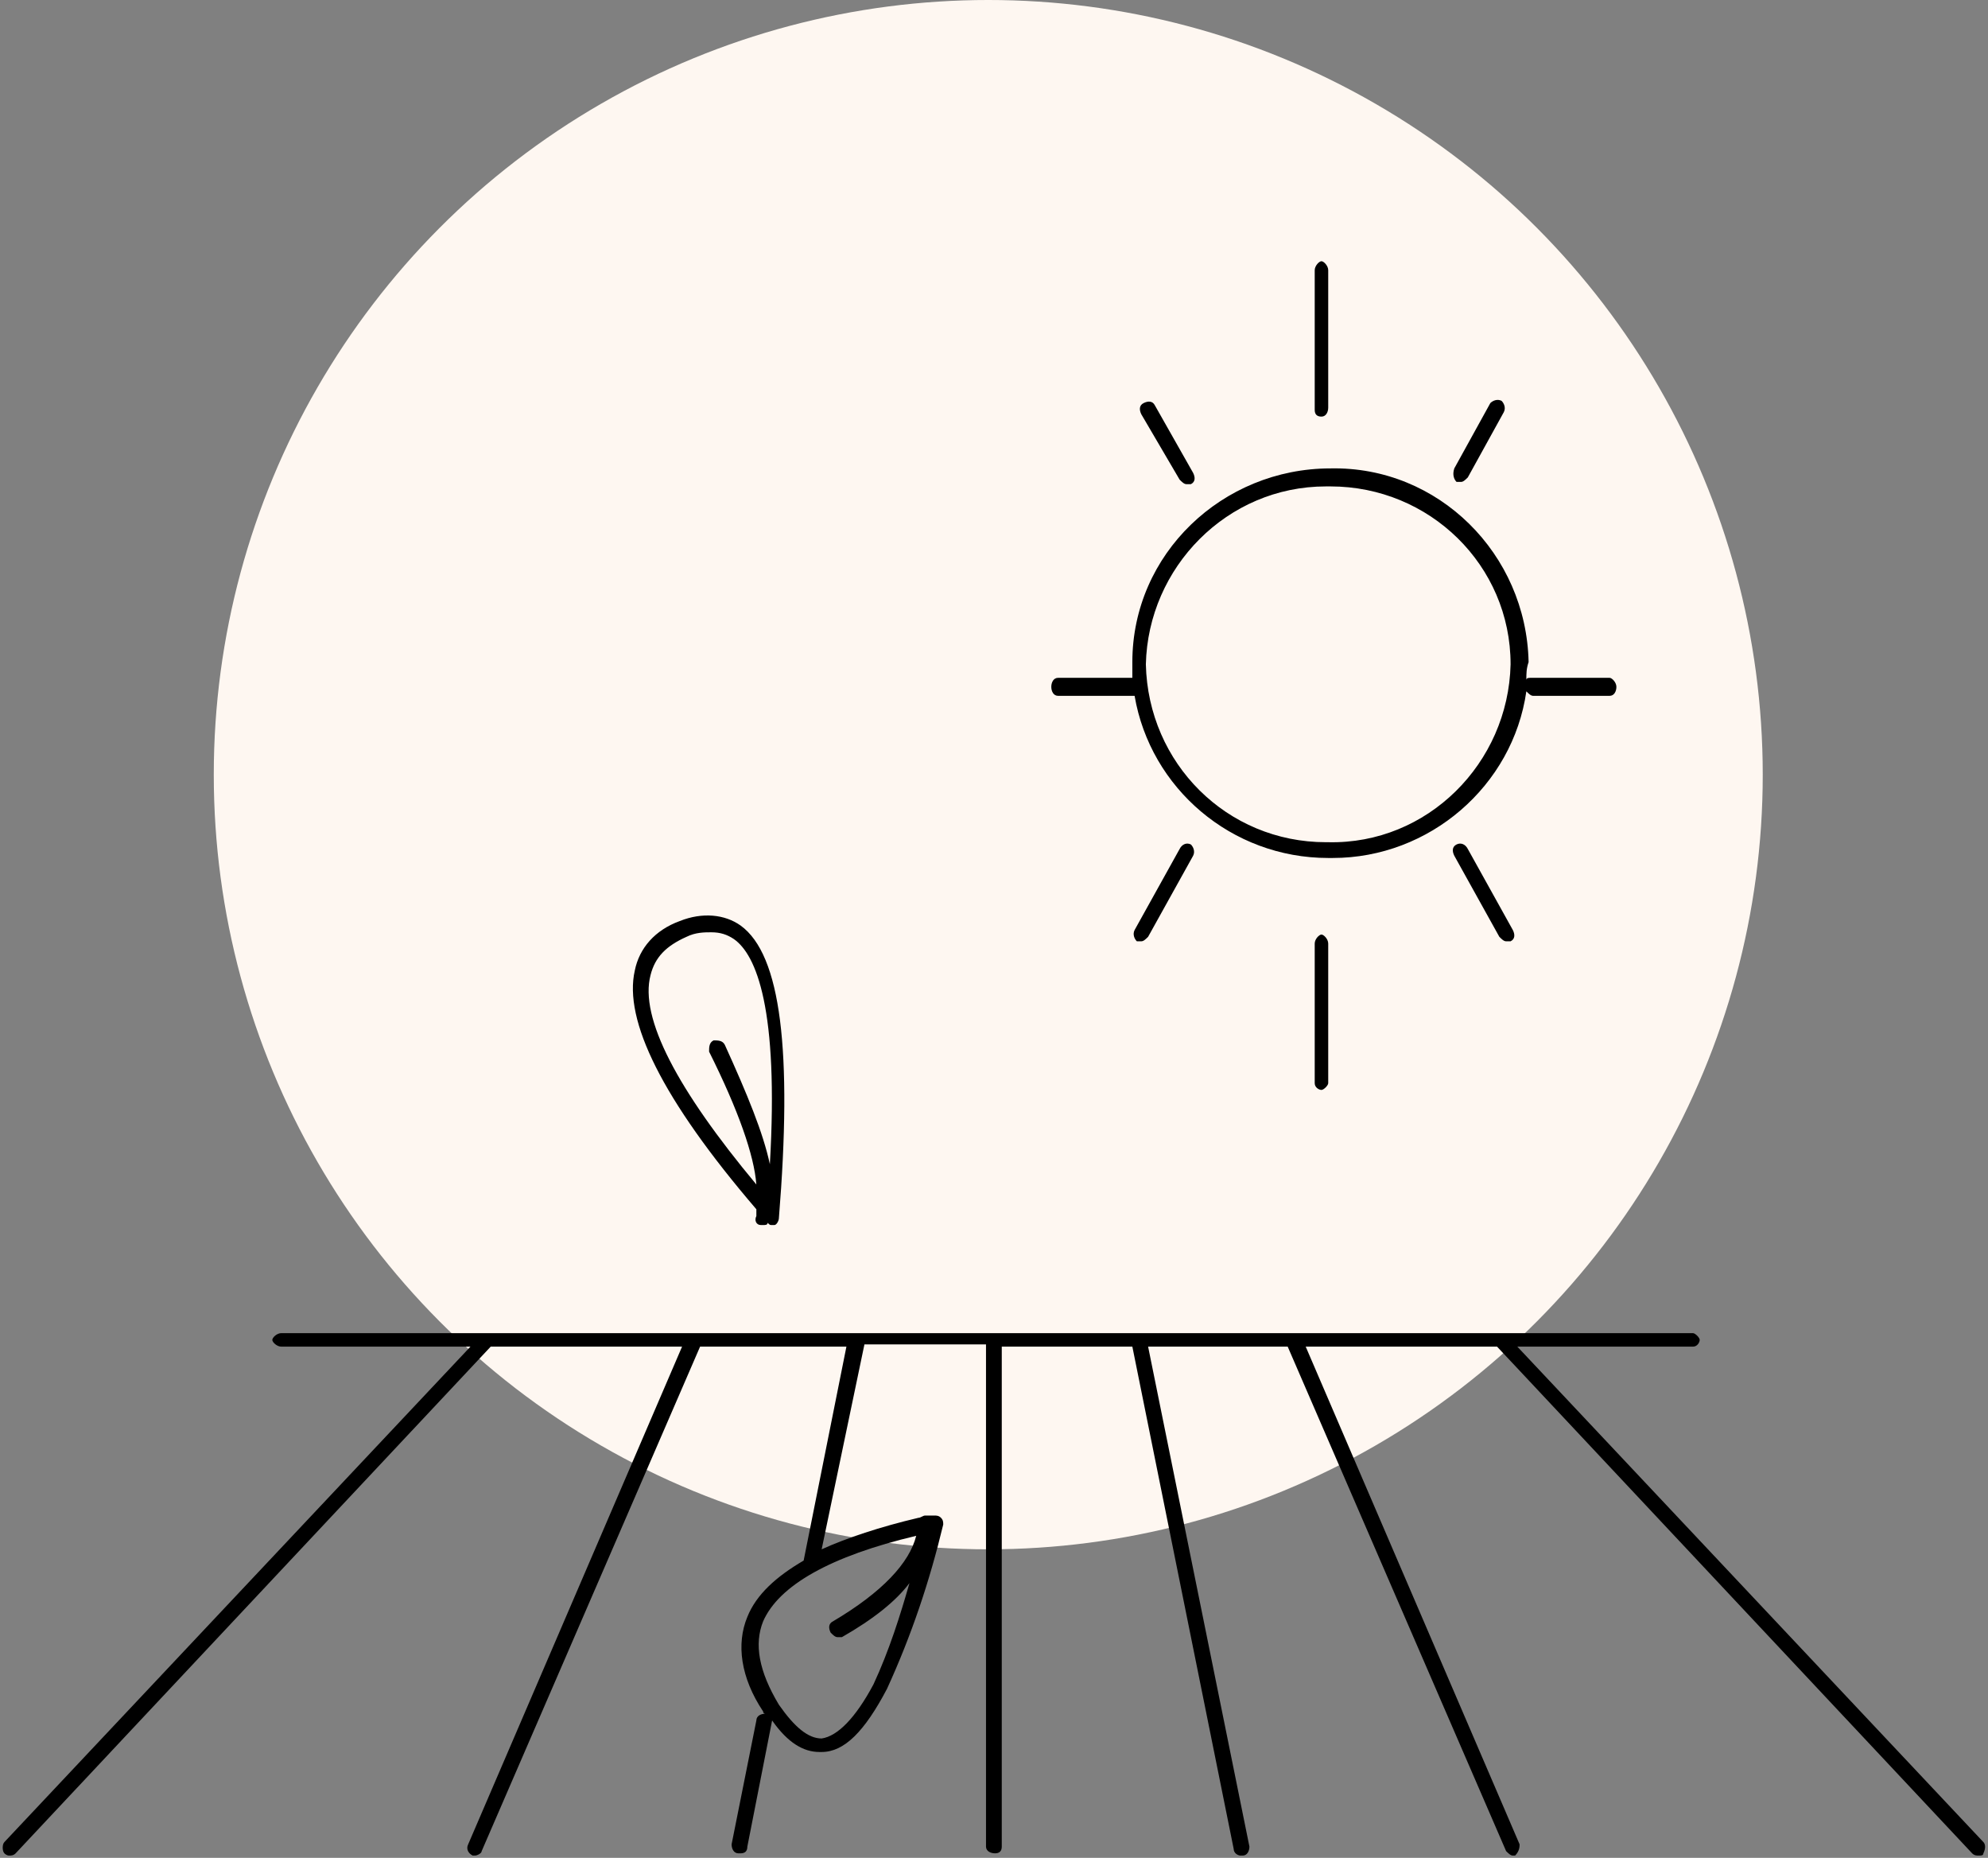
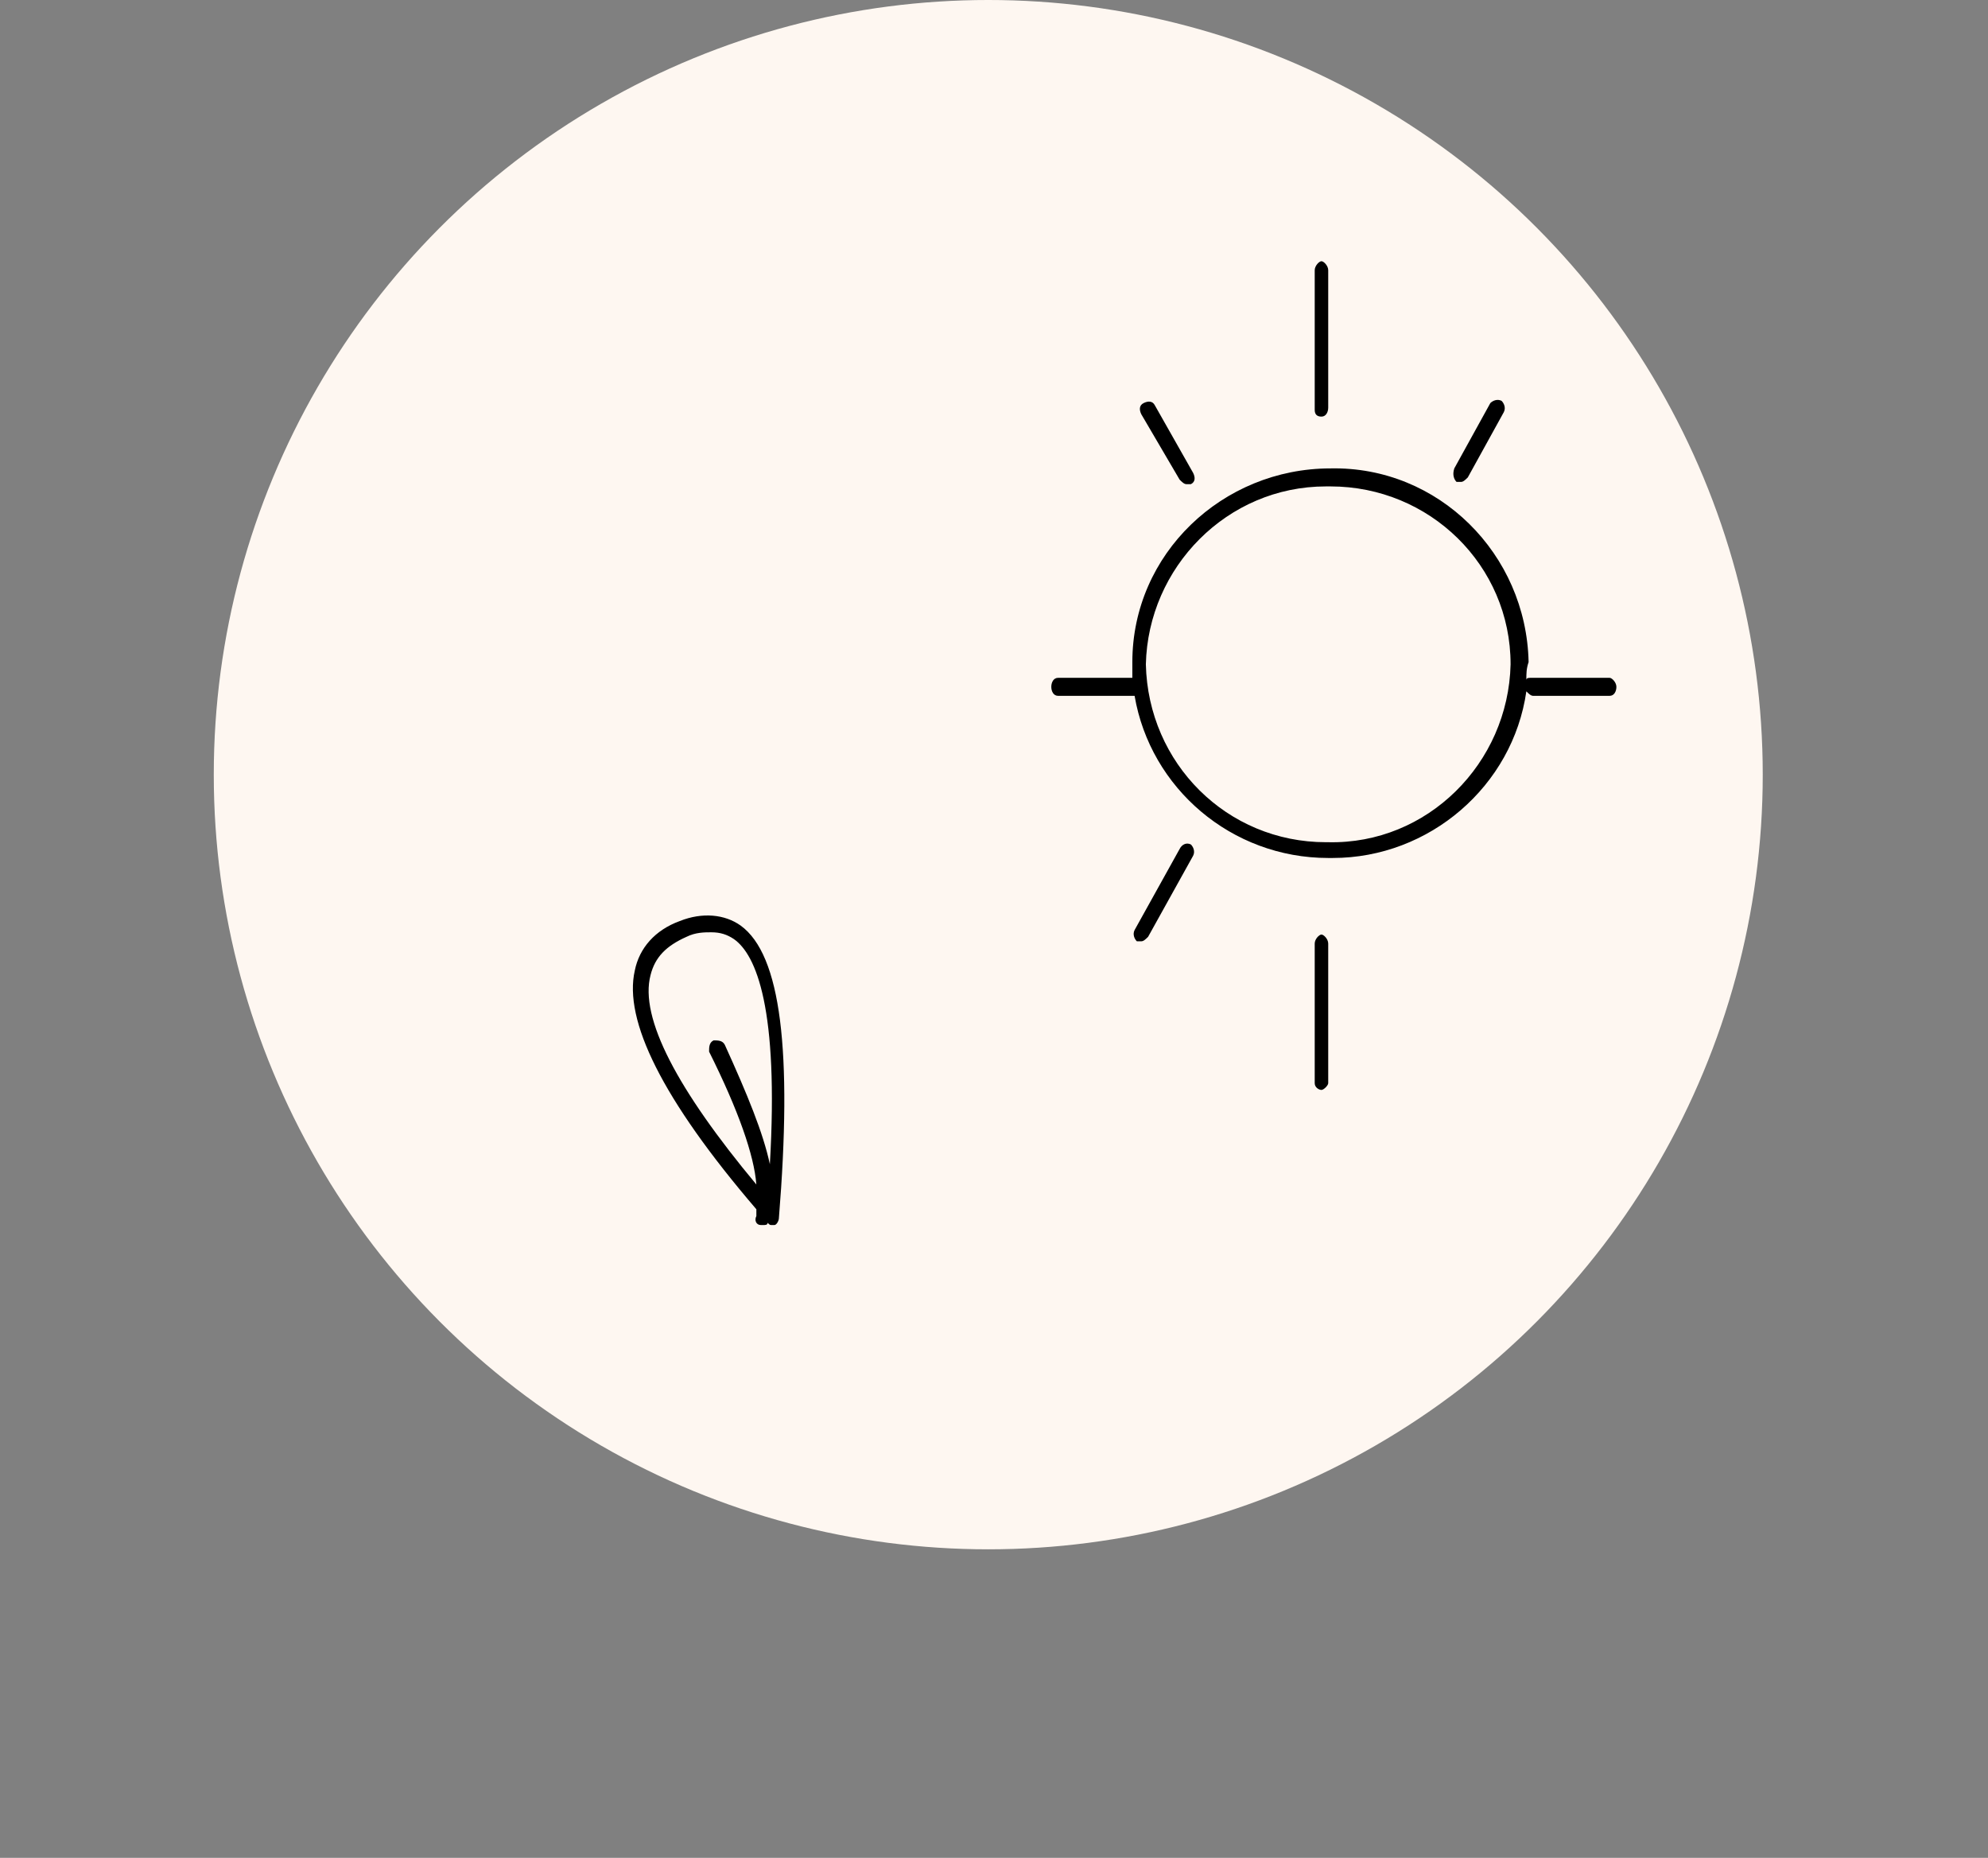
<svg xmlns="http://www.w3.org/2000/svg" version="1.1" id="Calque_1" x="0px" y="0px" viewBox="0 0 88.3 82.5" style="enable-background:new 0 0 88.3 82.5;" xml:space="preserve">
  <rect x="0" y="0" width="88.3" height="82.5" fill="#808080" stroke="none" />
  <style type="text/css">
	.st0{fill:#FEF7F1;}
</style>
  <g id="icn_engagement-hectares-bio-fond" transform="translate(9.495)">
    <circle id="Oval_Copy" class="st0" cx="34.4" cy="34.4" r="34.4" />
    <g>
-       <path d="M78.6,81.8l-20.7-22h7.8c0.2,0,0.3-0.2,0.3-0.3s-0.2-0.3-0.3-0.3h-8.6c0,0,0,0,0,0H21.4c0,0,0,0,0,0h-9.2c0,0,0,0,0,0H3    c-0.2,0-0.4,0.2-0.4,0.3s0.2,0.3,0.4,0.3h8.4l-20.7,22c-0.1,0.1-0.1,0.4,0,0.5c0.1,0.1,0.2,0.1,0.2,0.1c0.1,0,0.2,0,0.3-0.1    l21.1-22.5h8.5l-9.5,22.1c-0.1,0.2,0,0.4,0.2,0.5c0,0,0.1,0,0.1,0c0.1,0,0.3-0.1,0.3-0.2l9.7-22.4h6.5l-1.9,9.5    c-1.2,0.7-2.1,1.5-2.5,2.5c-0.5,1.2-0.3,2.7,0.7,4.2c0,0,0,0.1,0.1,0.1c0,0,0,0,0,0c-0.2,0-0.4,0.1-0.4,0.3L23,81.9    c0,0.2,0.1,0.4,0.3,0.4c0,0,0,0,0.1,0c0.2,0,0.3-0.1,0.3-0.3l1.1-5.6c0,0,0,0,0,0c0.7,1,1.4,1.4,2.1,1.4c0,0,0.1,0,0.1,0    c1,0,1.9-0.9,2.9-2.8c0,0,0,0,0,0c1.1-2.4,1.9-4.8,2.5-7.3c0-0.1,0-0.2-0.1-0.3c-0.1-0.1-0.2-0.1-0.3-0.1c-0.1,0-0.1,0-0.2,0    c0,0-0.1,0-0.2,0c-0.1,0-0.2,0.1-0.3,0.1c-1.7,0.4-3.2,0.9-4.3,1.4l1.9-9.1h5.4V82c0,0.2,0.2,0.3,0.4,0.3S35,82.2,35,82V59.8h5.8    l4.5,22.3c0,0.2,0.2,0.3,0.3,0.3c0,0,0,0,0.1,0c0.2,0,0.3-0.2,0.3-0.4l-4.5-22.2h6.2l9.7,22.4c0.1,0.1,0.2,0.2,0.3,0.2    c0,0,0.1,0,0.1,0C58,82.2,58,82,58,81.9l-9.5-22.1h8.5l21.1,22.5c0.1,0.1,0.2,0.1,0.3,0.1c0.1,0,0.2,0,0.2-0.1    C78.7,82.1,78.7,81.9,78.6,81.8z M29.3,74.8C29.3,74.8,29.3,74.8,29.3,74.8c-0.8,1.5-1.6,2.3-2.3,2.4c-0.6,0-1.2-0.5-1.9-1.5    C24.2,74.2,24,73,24.4,72c0.7-1.6,3-2.9,6.8-3.8c-0.3,1.2-1.5,2.5-3.7,3.8c-0.2,0.1-0.2,0.3-0.1,0.5c0.1,0.1,0.2,0.2,0.3,0.2    c0.1,0,0.1,0,0.2,0c1.4-0.8,2.4-1.6,3-2.4C30.5,71.7,30,73.3,29.3,74.8z" />
      <path d="M49.2,18.5c0.2,0,0.3-0.2,0.3-0.4V12c0-0.2-0.2-0.4-0.3-0.4s-0.3,0.2-0.3,0.4v6.2C48.9,18.4,49,18.5,49.2,18.5z" />
      <path d="M48.9,41.9v6.2c0,0.2,0.2,0.3,0.3,0.3s0.3-0.2,0.3-0.3v-6.2c0-0.2-0.2-0.4-0.3-0.4S48.9,41.7,48.9,41.9z" />
      <path d="M42.9,21.3c0.1,0.1,0.2,0.2,0.3,0.2c0.1,0,0.1,0,0.2,0c0.2-0.1,0.2-0.3,0.1-0.5L41.8,18c-0.1-0.2-0.3-0.2-0.5-0.1    c-0.2,0.1-0.2,0.3-0.1,0.5L42.9,21.3z" />
-       <path d="M55.2,37.5c-0.2,0.1-0.2,0.3-0.1,0.5l2,3.6c0.1,0.1,0.2,0.2,0.3,0.2c0.1,0,0.1,0,0.2,0c0.2-0.1,0.2-0.3,0.1-0.5l-2-3.6    C55.6,37.5,55.4,37.4,55.2,37.5z" />
      <path d="M55.2,21.4c0.1,0,0.1,0,0.2,0c0.1,0,0.2-0.1,0.3-0.2l1.6-2.9c0.1-0.2,0-0.4-0.1-0.5c-0.2-0.1-0.4,0-0.5,0.1l-1.6,2.9    C55,21.1,55.1,21.3,55.2,21.4z" />
      <path d="M42.9,37.7l-2,3.6c-0.1,0.2,0,0.4,0.1,0.5c0.1,0,0.1,0,0.2,0c0.1,0,0.2-0.1,0.3-0.2l2-3.6c0.1-0.2,0-0.4-0.1-0.5    C43.2,37.4,43,37.5,42.9,37.7z" />
      <path d="M37.5,30.9h3.4c0.7,4.1,4.3,7.2,8.6,7.2c0.1,0,0.2,0,0.2,0c4.3,0,8-3.2,8.6-7.4c0.1,0.1,0.2,0.2,0.3,0.2H62    c0.2,0,0.3-0.2,0.3-0.4s-0.2-0.4-0.3-0.4h-3.5c-0.1,0-0.2,0-0.2,0.1c0-0.3,0-0.5,0.1-0.8c-0.1-4.8-4-8.7-8.8-8.6    c-4.8,0-8.8,3.8-8.8,8.6c0,0.2,0,0.5,0,0.7h-3.3c-0.2,0-0.3,0.2-0.3,0.4S37.3,30.9,37.5,30.9z M49.4,21.6c0.1,0,0.1,0,0.2,0    c4.4,0,8,3.5,8,7.9c-0.1,4.4-3.7,8-8.1,7.9h0h0c0,0-0.1,0-0.1,0c-4.4,0-7.9-3.5-8-7.9C41.5,25.2,45,21.6,49.4,21.6z" />
      <path d="M24.1,54c-0.1,0.2,0,0.4,0.2,0.4c0,0,0.1,0,0.1,0c0.1,0,0.2,0,0.2-0.1c0.1,0.1,0.1,0.1,0.2,0.1c0,0,0.1,0,0.1,0    c0.1,0,0.2-0.2,0.2-0.3c0.6-7.4,0.1-11.7-1.7-13c-0.7-0.5-1.7-0.6-2.7-0.2c-1.1,0.4-1.8,1.2-2,2.2c-0.5,2.2,1.2,5.7,5.4,10.6    C24.1,53.9,24.1,54,24.1,54z M19.4,43.3c0.2-0.8,0.7-1.3,1.6-1.7c0.4-0.2,0.8-0.2,1.1-0.2c0.4,0,0.7,0.1,1,0.3c1,0.7,2,3.1,1.6,10    c-0.3-1.4-1-3.1-2-5.3c-0.1-0.2-0.3-0.2-0.5-0.2c-0.2,0.1-0.2,0.3-0.2,0.5c1.3,2.6,2,4.6,2.1,5.9C20.6,48.4,18.9,45.2,19.4,43.3z" />
    </g>
  </g>
</svg>